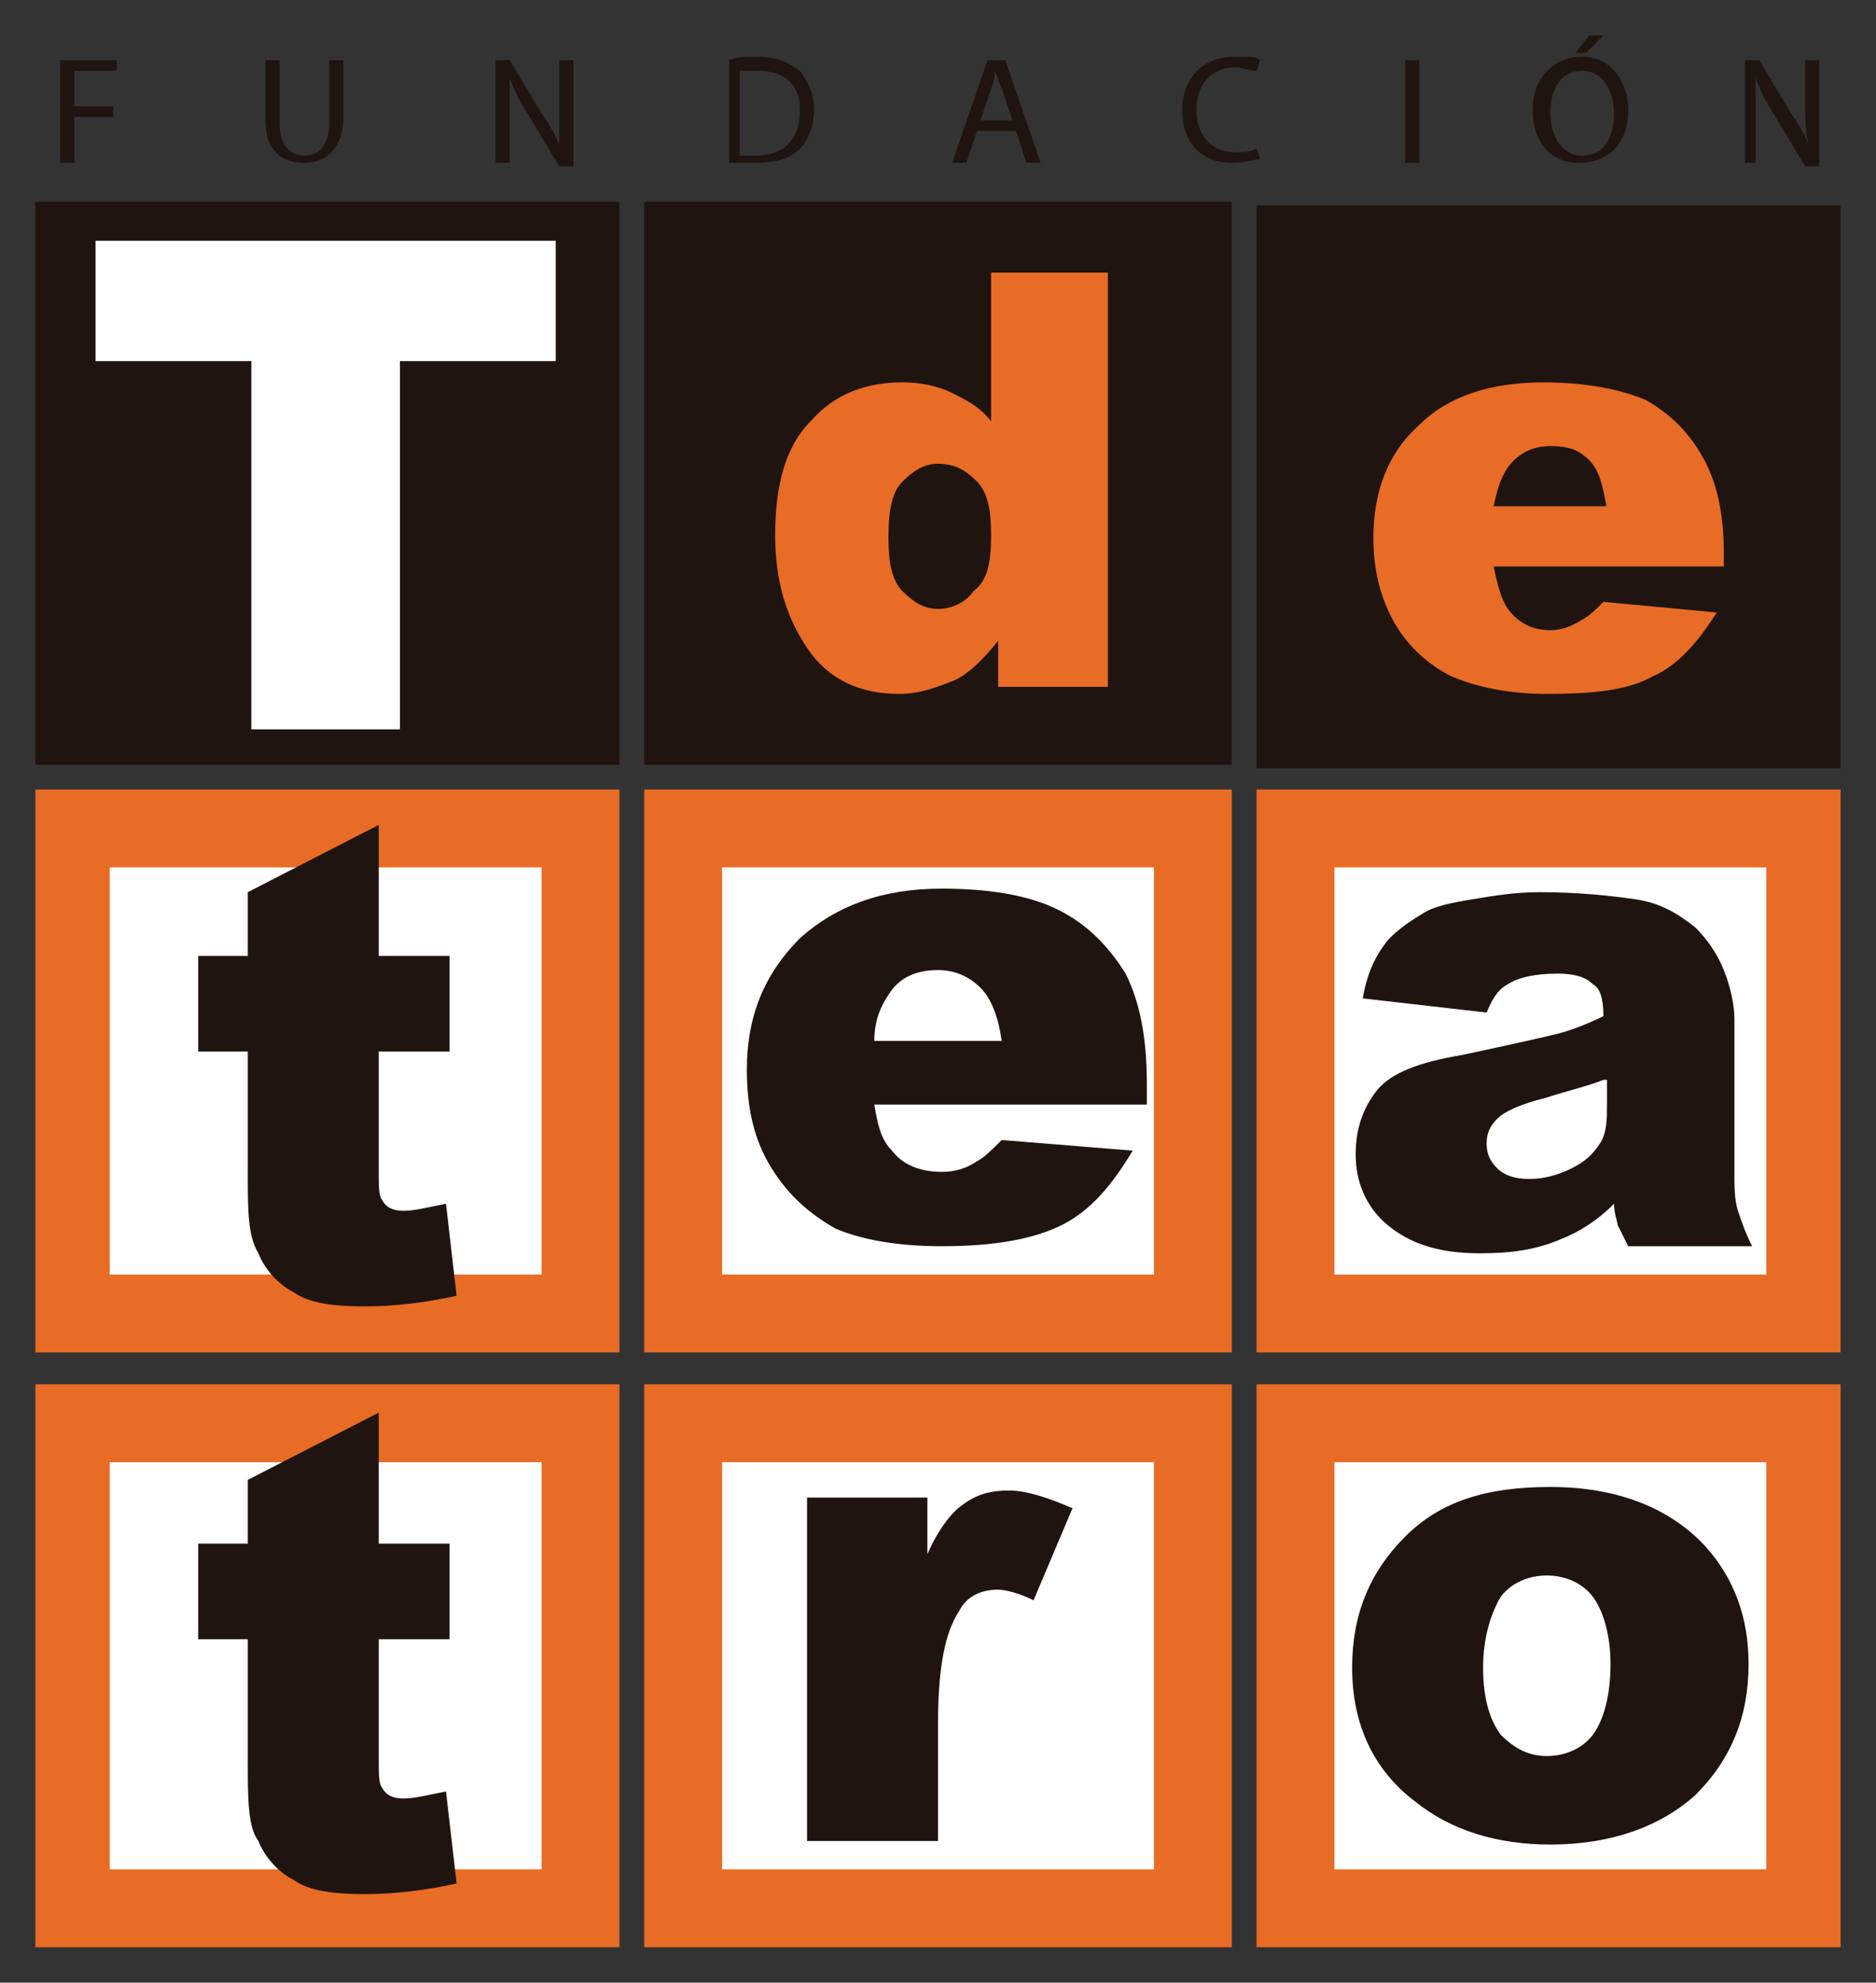
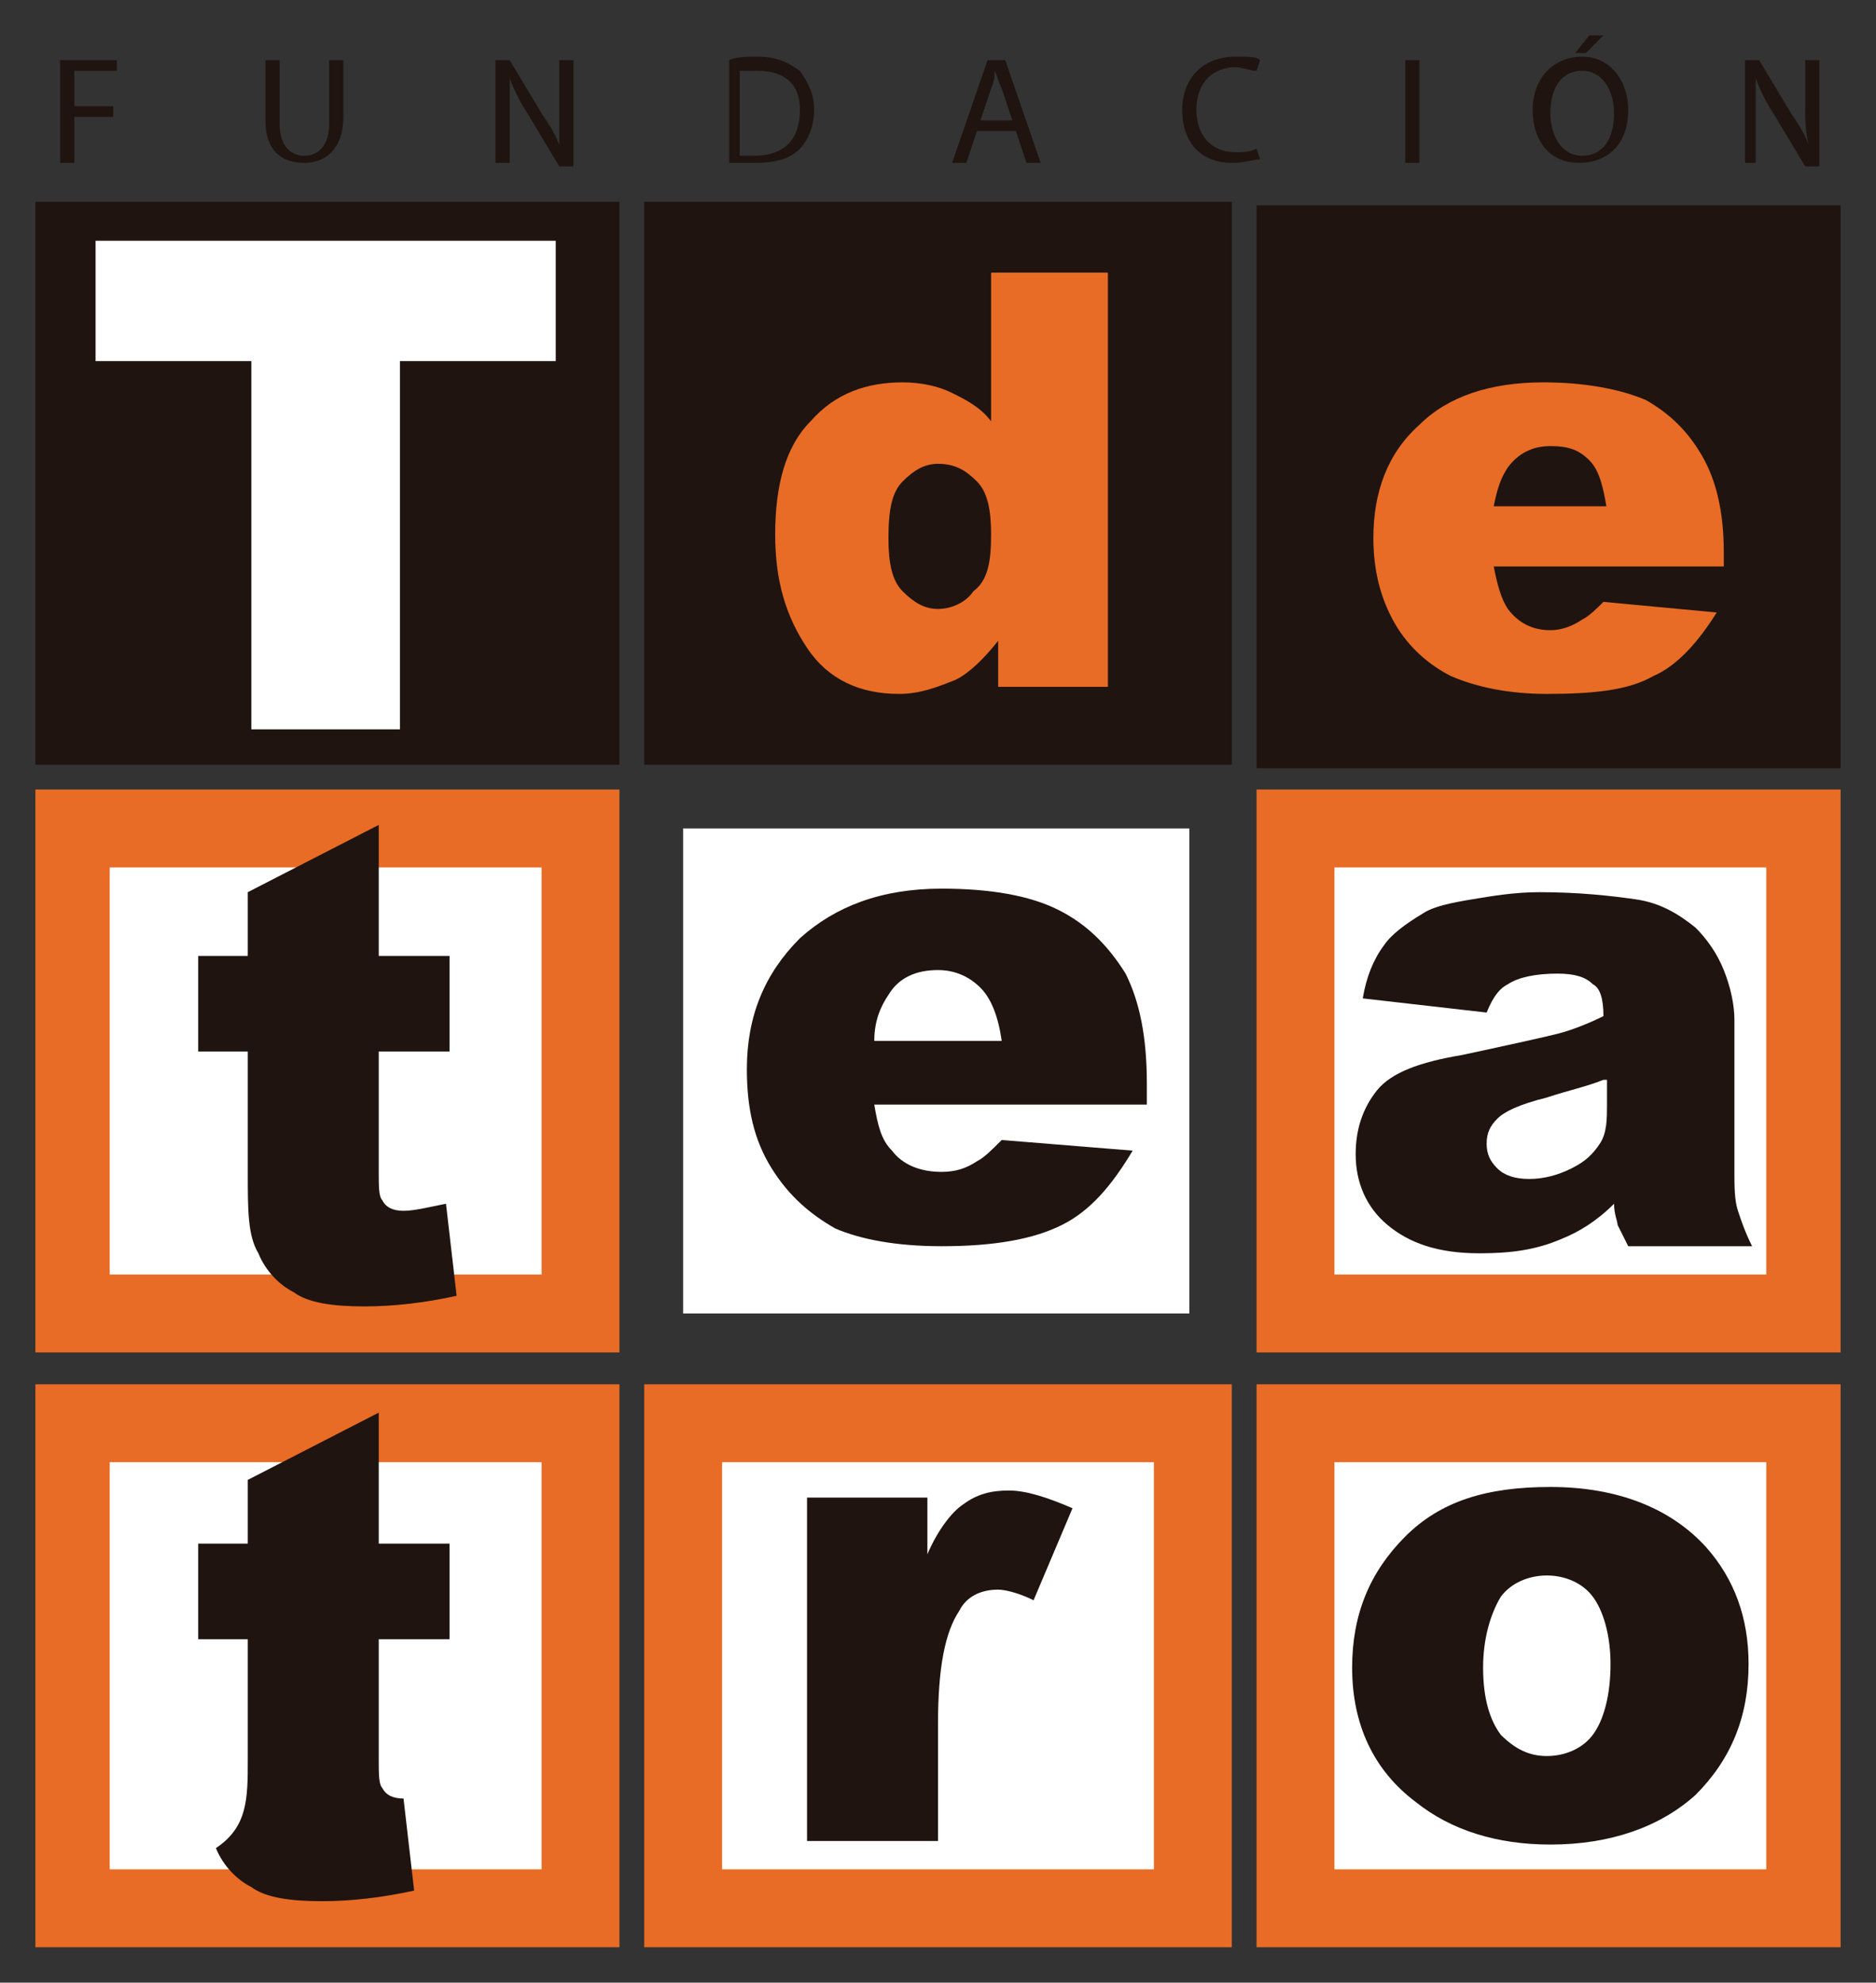
<svg xmlns="http://www.w3.org/2000/svg" id="Capa_1" x="0px" y="0px" viewBox="0 0 53 56" style="enable-background:new 0 0 53 56;" xml:space="preserve">
  <rect x="0" y="0" width="53" height="56" fill="#333333" stroke="none" />
  <style type="text/css">	.st0{fill:#FFFFFF;}	.st1{fill:#E86C25;}	.st2{fill:#1F140F;}</style>
  <g>
    <g>
      <g>
        <rect x="2.1" y="23.4" class="st0" width="14.3" height="13.7" />
        <polygon class="st1" points="16.4,37.1 16.4,36 3.1,36 3.1,24.5 15.3,24.5 15.3,37.1 16.4,37.1 16.4,36 16.4,37.1 17.5,37.1     17.5,22.3 1,22.3 1,38.2 17.5,38.2 17.5,37.1    " />
        <rect x="36.6" y="40.2" class="st0" width="14.3" height="13.7" />
        <polygon class="st1" points="51,53.9 51,52.8 37.7,52.8 37.7,41.3 49.9,41.3 49.9,53.9 51,53.9 51,52.8 51,53.9 52,53.9 52,39.1     35.5,39.1 35.5,55 52,55 52,53.9    " />
        <rect x="36.6" y="23.4" class="st0" width="14.3" height="13.7" />
        <polygon class="st1" points="51,37.1 51,36 37.7,36 37.7,24.5 49.9,24.5 49.9,37.1 51,37.1 51,36 51,37.1 52,37.1 52,22.3     35.5,22.3 35.5,38.2 52,38.2 52,37.1    " />
        <rect x="19.3" y="40.2" class="st0" width="14.3" height="13.7" />
        <polygon class="st1" points="33.7,53.9 33.7,52.8 20.4,52.8 20.4,41.3 32.6,41.3 32.6,53.9 33.7,53.9 33.7,52.8 33.7,53.9     34.8,53.9 34.8,39.1 18.2,39.1 18.2,55 34.8,55 34.8,53.9    " />
        <rect x="19.3" y="23.4" class="st0" width="14.3" height="13.7" />
-         <polygon class="st1" points="33.7,37.1 33.7,36 20.4,36 20.4,24.5 32.6,24.5 32.6,37.1 33.7,37.1 33.7,36 33.7,37.1 34.8,37.1     34.8,22.3 18.2,22.3 18.2,38.2 34.8,38.2 34.8,37.1    " />
        <rect x="2.1" y="40.2" class="st0" width="14.3" height="13.7" />
        <polygon class="st1" points="16.4,53.9 16.4,52.8 3.1,52.8 3.1,41.3 15.3,41.3 15.3,53.9 16.4,53.9 16.4,52.8 16.4,53.9     17.5,53.9 17.5,39.1 1,39.1 1,55 17.5,55 17.5,53.9    " />
        <path class="st2" d="M10.7,23.3v3.7h2v2.7h-2v3.4c0,0.4,0,0.7,0.1,0.8c0.1,0.2,0.3,0.3,0.6,0.3c0.3,0,0.7-0.1,1.2-0.2l0.3,2.6    c-0.9,0.2-1.8,0.3-2.6,0.3c-0.9,0-1.6-0.1-2-0.4c-0.4-0.2-0.8-0.6-1-1.1C7,34.9,7,34.2,7,33.1v-3.4H5.6v-2.7H7v-1.8L10.7,23.3z" />
        <path class="st2" d="M42,28.6l-3.5-0.4c0.1-0.6,0.3-1.1,0.6-1.5c0.2-0.3,0.6-0.6,1.1-0.9c0.3-0.2,0.8-0.3,1.4-0.4    c0.6-0.1,1.2-0.2,1.9-0.2c1.1,0,2,0.1,2.7,0.2c0.7,0.1,1.2,0.4,1.7,0.8c0.3,0.3,0.6,0.7,0.8,1.2c0.2,0.5,0.3,1,0.3,1.4v4.3    c0,0.4,0,0.8,0.1,1.1c0.1,0.3,0.2,0.6,0.4,1h-3.5c-0.1-0.2-0.2-0.4-0.3-0.6c0-0.1-0.1-0.3-0.1-0.6c-0.5,0.5-1,0.8-1.5,1    c-0.7,0.3-1.4,0.4-2.3,0.4c-1.2,0-2-0.3-2.6-0.8c-0.6-0.5-0.9-1.2-0.9-2c0-0.7,0.2-1.3,0.6-1.8c0.4-0.5,1.2-0.8,2.4-1    c1.4-0.3,2.3-0.5,2.7-0.6c0.4-0.1,0.9-0.3,1.3-0.5c0-0.5-0.1-0.8-0.3-0.9c-0.2-0.2-0.5-0.3-1-0.3c-0.6,0-1.1,0.1-1.4,0.3    C42.4,27.9,42.2,28.1,42,28.6 M45.3,30.5c-0.5,0.2-1,0.3-1.6,0.5c-0.8,0.2-1.2,0.4-1.4,0.6c-0.2,0.2-0.3,0.4-0.3,0.7    c0,0.3,0.1,0.5,0.3,0.7c0.2,0.2,0.5,0.3,0.9,0.3c0.4,0,0.8-0.1,1.2-0.3c0.4-0.2,0.6-0.4,0.8-0.7c0.2-0.3,0.2-0.7,0.2-1.1V30.5z" />
-         <path class="st2" d="M10.7,39.9v3.7h2v2.7h-2v3.4c0,0.4,0,0.7,0.1,0.8c0.1,0.2,0.3,0.3,0.6,0.3c0.3,0,0.7-0.1,1.2-0.2l0.3,2.6    c-0.9,0.2-1.8,0.3-2.6,0.3c-0.9,0-1.6-0.1-2-0.4c-0.4-0.2-0.8-0.6-1-1.1C7,51.6,7,50.8,7,49.7v-3.4H5.6v-2.7H7v-1.8L10.7,39.9z" />
+         <path class="st2" d="M10.7,39.9v3.7h2v2.7h-2v3.4c0,0.4,0,0.7,0.1,0.8c0.1,0.2,0.3,0.3,0.6,0.3l0.3,2.6    c-0.9,0.2-1.8,0.3-2.6,0.3c-0.9,0-1.6-0.1-2-0.4c-0.4-0.2-0.8-0.6-1-1.1C7,51.6,7,50.8,7,49.7v-3.4H5.6v-2.7H7v-1.8L10.7,39.9z" />
        <path class="st2" d="M22.7,42.3h3.5v1.6c0.3-0.7,0.7-1.2,1-1.4c0.4-0.3,0.8-0.4,1.3-0.4c0.5,0,1.1,0.2,1.8,0.5l-1.1,2.6    c-0.4-0.2-0.8-0.3-1-0.3c-0.5,0-0.9,0.2-1.1,0.6c-0.4,0.6-0.6,1.6-0.6,3.2V52h-3.7V42.3z" />
        <path class="st2" d="M38.2,47.1c0-1.5,0.5-2.7,1.5-3.7c1-1,2.3-1.4,4.1-1.4c1.9,0,3.4,0.6,4.4,1.7c0.8,0.9,1.2,2,1.2,3.3    c0,1.5-0.5,2.7-1.5,3.7c-1,0.9-2.4,1.4-4.1,1.4c-1.5,0-2.8-0.4-3.8-1.2C38.8,50,38.2,48.7,38.2,47.1 M41.9,47.1    c0,0.9,0.2,1.5,0.5,1.9c0.4,0.4,0.8,0.6,1.3,0.6c0.5,0,1-0.2,1.3-0.6c0.3-0.4,0.5-1.1,0.5-2c0-0.8-0.2-1.5-0.5-1.9    c-0.3-0.4-0.8-0.6-1.3-0.6c-0.5,0-1,0.2-1.3,0.6C42.1,45.6,41.9,46.3,41.9,47.1" />
        <path class="st2" d="M32.1,31.2h-7.4c0.1,0.6,0.2,1,0.5,1.3c0.3,0.4,0.8,0.6,1.4,0.6c0.4,0,0.7-0.1,1-0.3    c0.2-0.1,0.4-0.3,0.7-0.6l3.7,0.3c-0.6,1-1.2,1.7-2,2.1c-0.8,0.4-1.9,0.6-3.4,0.6c-1.3,0-2.3-0.2-3-0.5c-0.7-0.4-1.3-0.9-1.8-1.7    c-0.5-0.8-0.7-1.7-0.7-2.8c0-1.5,0.5-2.7,1.5-3.7c1-0.9,2.3-1.4,4-1.4c1.4,0,2.5,0.2,3.3,0.6c0.8,0.4,1.4,1,1.9,1.8    c0.4,0.8,0.6,1.8,0.6,3.1V31.2z M28.3,29.4c-0.1-0.7-0.3-1.2-0.6-1.5c-0.3-0.3-0.7-0.5-1.2-0.5c-0.6,0-1.1,0.2-1.4,0.7    c-0.2,0.3-0.4,0.7-0.4,1.3H28.3z" />
        <rect x="2.1" y="6.8" class="st2" width="14.3" height="13.7" />
        <polygon class="st2" points="16.4,20.5 16.4,19.4 3.1,19.4 3.1,7.9 15.3,7.9 15.3,20.5 16.4,20.5 16.4,19.4 16.4,20.5 17.5,20.5     17.5,5.7 1,5.7 1,21.6 17.5,21.6 17.5,20.5    " />
        <polygon class="st0" points="2.7,6.8 15.7,6.8 15.7,10.2 11.3,10.2 11.3,20.6 7.1,20.6 7.1,10.2 2.7,10.2    " />
        <rect x="19.3" y="6.8" class="st2" width="14.3" height="13.7" />
        <polygon class="st2" points="33.7,20.5 33.7,19.4 20.4,19.4 20.4,7.9 32.6,7.9 32.6,20.5 33.7,20.5 33.7,19.4 33.7,20.5     34.8,20.5 34.8,5.7 18.2,5.7 18.2,21.6 34.8,21.6 34.8,20.5    " />
        <path class="st1" d="M31.3,7.7v11.7h-3.1v-1.3c-0.4,0.5-0.8,0.9-1.2,1.1c-0.5,0.2-1,0.4-1.6,0.4c-1.1,0-2-0.4-2.6-1.3    c-0.6-0.9-0.9-1.9-0.9-3.2c0-1.4,0.3-2.5,1-3.2c0.7-0.8,1.6-1.1,2.6-1.1c0.5,0,1,0.1,1.4,0.3c0.4,0.2,0.8,0.4,1.1,0.8V7.7H31.3z     M28,15.1c0-0.7-0.1-1.2-0.4-1.5c-0.3-0.3-0.6-0.5-1.1-0.5c-0.4,0-0.7,0.2-1,0.5c-0.3,0.3-0.4,0.8-0.4,1.6c0,0.7,0.1,1.2,0.4,1.5    c0.3,0.3,0.6,0.5,1,0.5c0.4,0,0.8-0.2,1-0.5C27.9,16.4,28,15.9,28,15.1" />
        <rect x="36.6" y="6.9" class="st2" width="14.3" height="13.7" />
        <polygon class="st2" points="51,20.6 51,19.5 37.7,19.5 37.7,8 49.9,8 49.9,20.6 51,20.6 51,19.5 51,20.6 52,20.6 52,5.8     35.5,5.8 35.5,21.7 52,21.7 52,20.6    " />
        <path class="st1" d="M48.7,16h-6.5c0.1,0.5,0.2,0.9,0.4,1.2c0.3,0.4,0.7,0.6,1.2,0.6c0.3,0,0.6-0.1,0.9-0.3    c0.2-0.1,0.4-0.3,0.6-0.5l3.2,0.3c-0.5,0.8-1.1,1.5-1.8,1.8c-0.7,0.4-1.7,0.5-3,0.5c-1.1,0-2-0.2-2.7-0.5    c-0.6-0.3-1.2-0.8-1.6-1.5c-0.4-0.7-0.6-1.5-0.6-2.4c0-1.3,0.4-2.4,1.3-3.2c0.8-0.8,2-1.2,3.5-1.2c1.2,0,2.2,0.2,2.9,0.5    c0.7,0.4,1.2,0.9,1.6,1.6c0.4,0.7,0.6,1.6,0.6,2.7V16z M45.4,14.4c-0.1-0.6-0.2-1.1-0.5-1.4c-0.3-0.3-0.6-0.4-1.1-0.4    c-0.5,0-0.9,0.2-1.2,0.6c-0.2,0.3-0.3,0.6-0.4,1.1H45.4z" />
        <path class="st2" d="M49.6,4.6V3.4c0-0.5,0-0.8,0-1.2l0,0c0.1,0.3,0.3,0.7,0.5,1l0.9,1.5h0.4V1.7h-0.4v1.2c0,0.5,0,0.8,0.1,1.2h0    c-0.1-0.3-0.3-0.6-0.5-0.9l-0.9-1.5h-0.4v2.9H49.6z M44.9,1l-0.4,0.5h0.3L45.3,1H44.9z M44.7,2c0.6,0,0.9,0.6,0.9,1.2    c0,0.7-0.3,1.2-0.9,1.2c-0.6,0-0.9-0.6-0.9-1.2C43.8,2.5,44.1,2,44.7,2 M44.7,1.6c-0.8,0-1.4,0.6-1.4,1.5c0,0.9,0.5,1.5,1.3,1.5    c0.8,0,1.4-0.5,1.4-1.5C46,2.3,45.5,1.6,44.7,1.6 M39.7,4.6h0.4V1.7h-0.4V4.6z M35.5,4.2c-0.2,0.1-0.4,0.1-0.6,0.1    c-0.7,0-1.1-0.5-1.1-1.2c0-0.8,0.5-1.2,1.1-1.2c0.2,0,0.4,0.1,0.6,0.1l0.1-0.3c-0.1-0.1-0.3-0.1-0.7-0.1c-0.9,0-1.5,0.6-1.5,1.5    c0,1,0.6,1.5,1.4,1.5c0.4,0,0.6-0.1,0.8-0.1L35.5,4.2z M27.7,3.4L28,2.5c0.1-0.2,0.1-0.4,0.1-0.5h0c0.1,0.2,0.1,0.3,0.2,0.5    l0.3,0.9H27.7z M28.7,3.7L29,4.6h0.4l-1-2.9h-0.5l-1,2.9h0.4l0.3-0.9H28.7z M21,2c0.1,0,0.2,0,0.4,0c0.8,0,1.2,0.4,1.2,1.1    c0,0.8-0.4,1.3-1.3,1.3c-0.1,0-0.3,0-0.4,0V2z M20.6,4.6c0.2,0,0.4,0,0.7,0c0.6,0,1-0.1,1.3-0.4C22.8,4,23,3.6,23,3.1    c0-0.5-0.2-0.8-0.4-1.1c-0.3-0.2-0.6-0.4-1.2-0.4c-0.3,0-0.6,0-0.8,0.1V4.6z M14.4,4.6V3.4c0-0.5,0-0.8,0-1.2l0,0    c0.1,0.3,0.3,0.7,0.5,1l0.9,1.5h0.4V1.7h-0.4v1.2c0,0.5,0,0.8,0,1.2h0c-0.1-0.3-0.3-0.6-0.5-0.9l-0.9-1.5H14v2.9H14.4z M7.5,1.7    v1.7c0,0.9,0.5,1.2,1.1,1.2c0.6,0,1.1-0.4,1.1-1.3V1.7H9.3v1.8c0,0.6-0.3,0.9-0.7,0.9c-0.4,0-0.7-0.3-0.7-0.9V1.7H7.5z M1.7,4.6    h0.4V3.3h1.1V3H2.1V2h1.2V1.7H1.7V4.6z" />
      </g>
    </g>
  </g>
</svg>